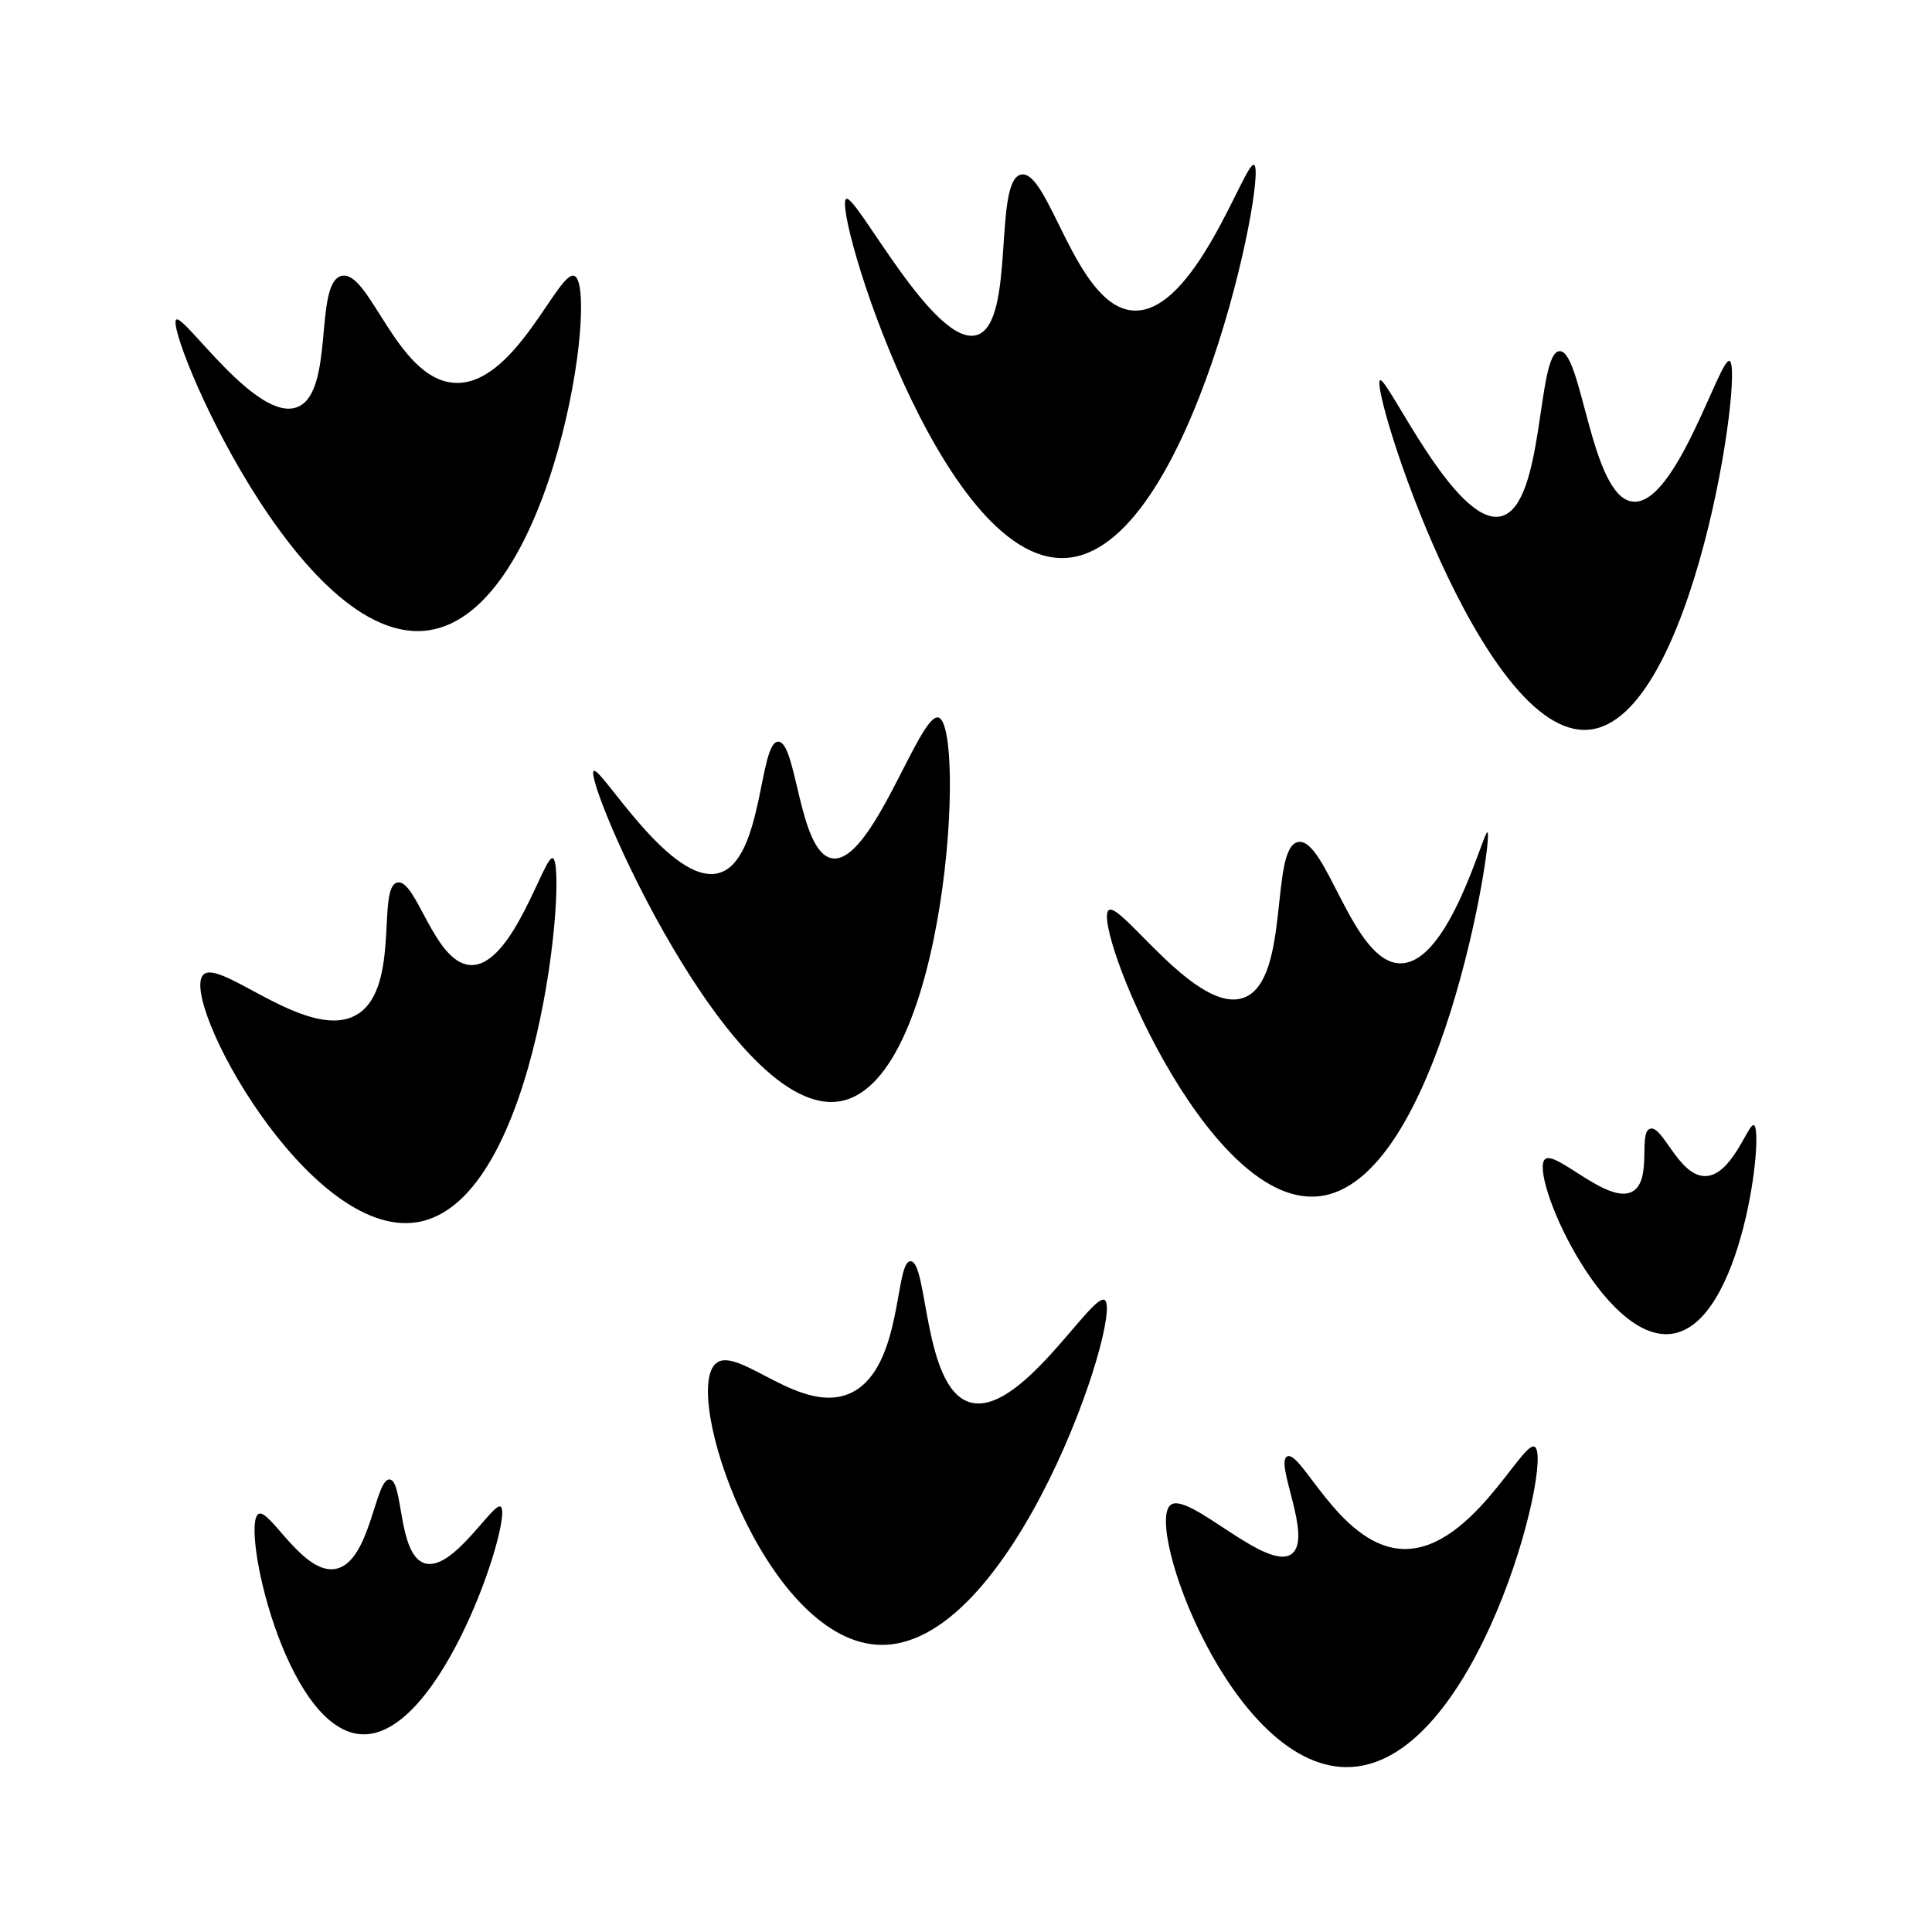
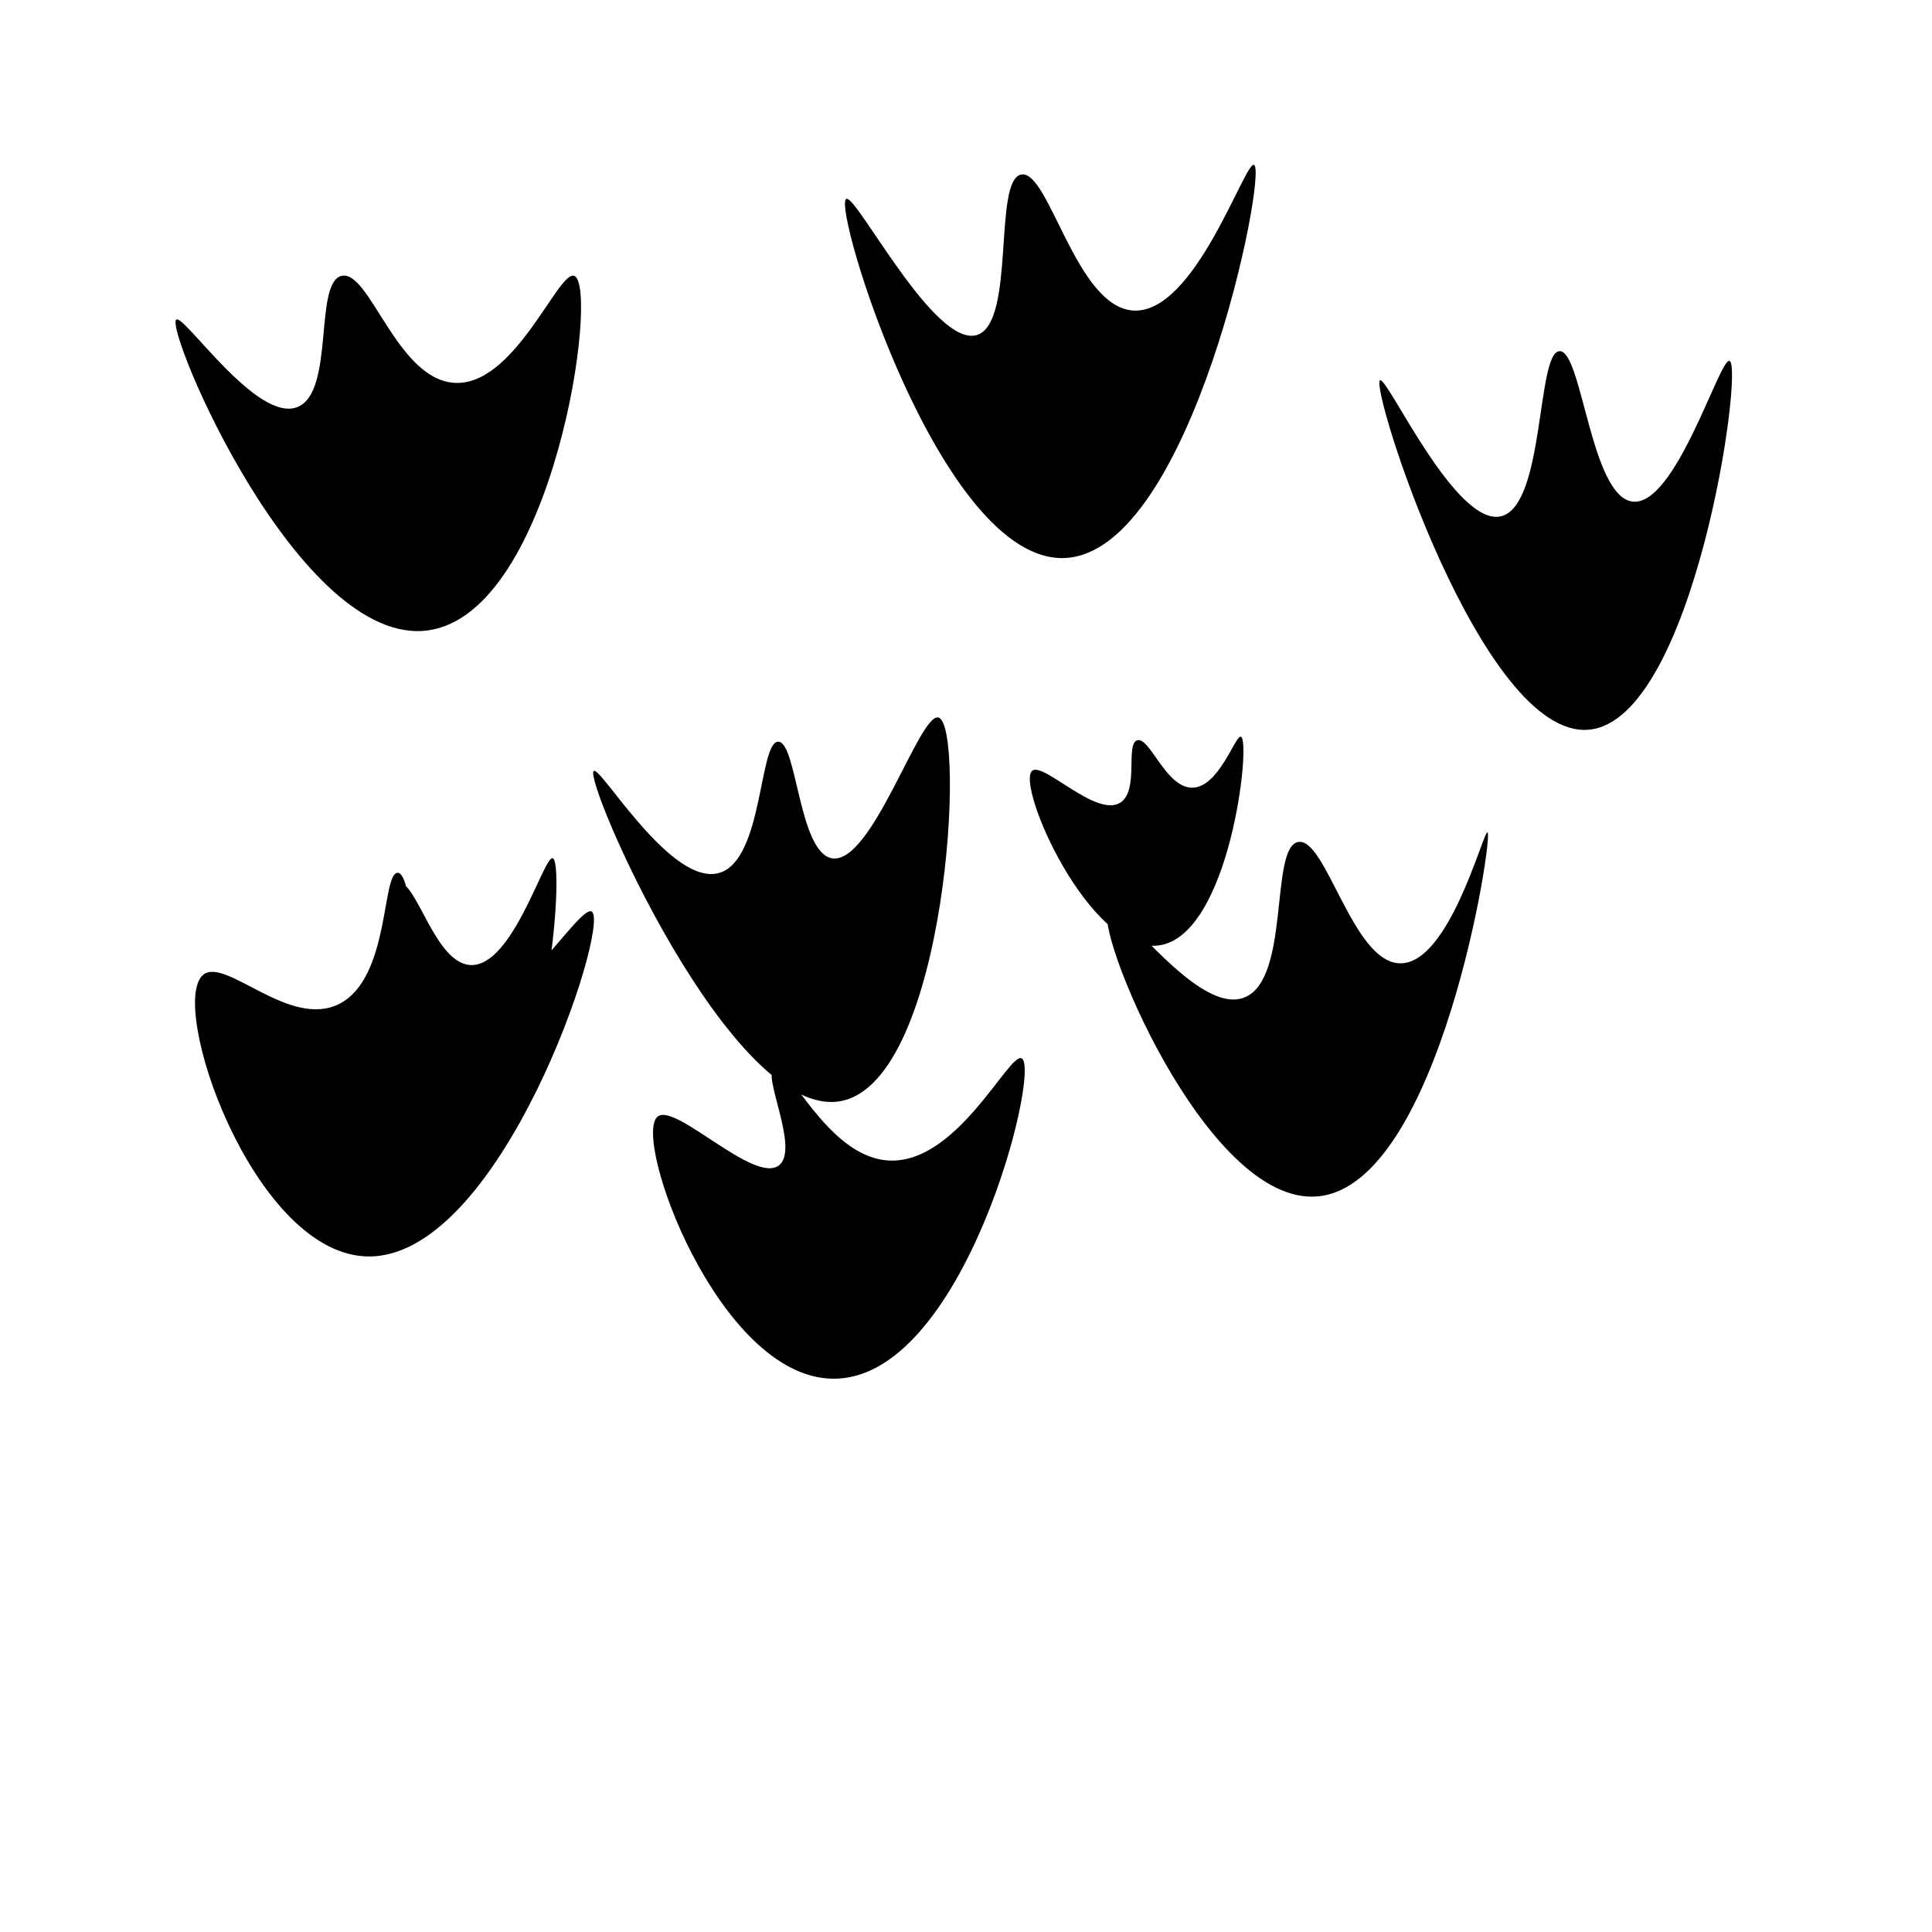
<svg xmlns="http://www.w3.org/2000/svg" fill="#000000" width="800px" height="800px" version="1.1" viewBox="144 144 512 512">
-   <path d="m222.91 251.83c9.824-4.082 4.231-32.898 11.586-34.711 7.356-1.812 14.508 26.953 29.574 28.312 16.223 1.461 27.91-30.078 32.145-28.312 6.699 2.82-5.441 89.023-38.594 93.91-34.258 5.039-70.129-80.004-66.906-82.324 2.066-1.512 21.465 27.609 32.195 23.125zm145.35-55.117c-3.777 2.016 25.039 96.531 57.887 95.168 33.656-1.359 53.906-102.68 50.18-104.19-2.469-1.008-15.719 39.852-32.145 38.594-15.164-1.16-22.219-37.484-29.574-36.023-7.457 1.512-1.461 38.996-11.586 42.473-11.234 3.828-32.141-37.383-34.762-36.023zm-66.906 151.6c-2.973 2.016 36.625 93.203 65.598 87.461 28.062-5.543 33.102-99.602 25.746-101.62-5.039-1.359-17.684 39.348-28.312 37.281-8.715-1.715-9.219-30.934-14.156-30.883-5.09 0.051-3.981 31.035-15.418 34.711-12.699 4.133-31.594-28.215-33.457-26.953zm208.38-103.54c-2.871 1.461 26.902 95.168 55.316 92.602 27.859-2.469 41.211-96.48 37.281-97.738-2.621-0.855-14.309 38.793-25.746 37.281-11.035-1.41-13.352-40.203-19.297-39.852-6.098 0.301-3.879 40.758-15.418 43.73-12.031 3.074-30.219-37.031-32.137-36.023zm-71.891 140.41c-4.734 3.375 25.543 78.492 55.316 75.875 32.344-2.82 46.754-95.875 45.039-96.48-1.109-0.402-10.125 34.965-23.176 34.711-12.594-0.203-19.598-33.504-27.004-32.145-7.559 1.41-2.016 36.223-14.156 41.16-12.441 5.09-32.797-25.441-36.02-23.121zm-239.96 17.129c-6.5 6.551 27.859 70.129 56.578 65.598 32.648-5.141 40.004-95.219 36.023-96.48-2.367-0.754-10.629 28.969-21.867 28.312-9.574-0.605-14.258-22.871-19.297-21.867-5.492 1.109 0.754 27.355-10.277 34.711-12.594 8.418-36.676-14.809-41.16-10.273zm135.93 102.93c-9.422 7.559 12.645 72.547 42.473 74.613 35.973 2.469 65.645-88.117 60.457-91.34-3.375-2.117-22.773 31.539-36.023 27.004-12.09-4.133-10.832-37.332-15.418-37.281-4.231 0.051-2.016 27.859-15.418 34.711-13.195 6.75-30.125-12.445-36.07-7.707zm120.41 37.582c-6.902 5.441 15.973 68.973 46.301 69.477 34.762 0.605 55.367-81.969 50.18-84.891-3.324-1.863-17.434 28.918-36.023 27.004-15.922-1.613-25.945-26.348-29.574-24.434-3.324 1.762 6.75 21.312 1.309 25.746-6.496 5.184-27.453-16.629-32.191-12.902zm99.25-91.641c-4.434 3.727 15.215 48.617 33.453 46.301 18.941-2.367 24.637-54.312 21.867-55.316-1.512-0.555-5.844 13.652-13.047 13.504-6.953-0.152-11.133-13.602-14.461-12.543-3.125 0.957 0.504 13.098-4.332 16.426-6.297 4.324-20.508-10.793-23.48-8.371zm-340.93 94.008c-4.836 2.469 6.902 56.879 27.004 58.391 21.512 1.613 40.656-58.191 37.129-60.305-2.066-1.258-12.797 17.48-20.254 14.965-7.055-2.418-5.492-21.914-9.168-22.168-3.828-0.301-5.039 21.461-14.008 23.629-8.711 2.113-17.73-16.023-20.703-14.512z" />
+   <path d="m222.91 251.83c9.824-4.082 4.231-32.898 11.586-34.711 7.356-1.812 14.508 26.953 29.574 28.312 16.223 1.461 27.91-30.078 32.145-28.312 6.699 2.82-5.441 89.023-38.594 93.91-34.258 5.039-70.129-80.004-66.906-82.324 2.066-1.512 21.465 27.609 32.195 23.125zm145.35-55.117c-3.777 2.016 25.039 96.531 57.887 95.168 33.656-1.359 53.906-102.68 50.18-104.19-2.469-1.008-15.719 39.852-32.145 38.594-15.164-1.16-22.219-37.484-29.574-36.023-7.457 1.512-1.461 38.996-11.586 42.473-11.234 3.828-32.141-37.383-34.762-36.023zm-66.906 151.6c-2.973 2.016 36.625 93.203 65.598 87.461 28.062-5.543 33.102-99.602 25.746-101.62-5.039-1.359-17.684 39.348-28.312 37.281-8.715-1.715-9.219-30.934-14.156-30.883-5.09 0.051-3.981 31.035-15.418 34.711-12.699 4.133-31.594-28.215-33.457-26.953zm208.38-103.54c-2.871 1.461 26.902 95.168 55.316 92.602 27.859-2.469 41.211-96.48 37.281-97.738-2.621-0.855-14.309 38.793-25.746 37.281-11.035-1.41-13.352-40.203-19.297-39.852-6.098 0.301-3.879 40.758-15.418 43.73-12.031 3.074-30.219-37.031-32.137-36.023zm-71.891 140.41c-4.734 3.375 25.543 78.492 55.316 75.875 32.344-2.82 46.754-95.875 45.039-96.48-1.109-0.402-10.125 34.965-23.176 34.711-12.594-0.203-19.598-33.504-27.004-32.145-7.559 1.41-2.016 36.223-14.156 41.16-12.441 5.09-32.797-25.441-36.02-23.121zm-239.96 17.129c-6.5 6.551 27.859 70.129 56.578 65.598 32.648-5.141 40.004-95.219 36.023-96.48-2.367-0.754-10.629 28.969-21.867 28.312-9.574-0.605-14.258-22.871-19.297-21.867-5.492 1.109 0.754 27.355-10.277 34.711-12.594 8.418-36.676-14.809-41.16-10.273zc-9.422 7.559 12.645 72.547 42.473 74.613 35.973 2.469 65.645-88.117 60.457-91.34-3.375-2.117-22.773 31.539-36.023 27.004-12.09-4.133-10.832-37.332-15.418-37.281-4.231 0.051-2.016 27.859-15.418 34.711-13.195 6.75-30.125-12.445-36.07-7.707zm120.41 37.582c-6.902 5.441 15.973 68.973 46.301 69.477 34.762 0.605 55.367-81.969 50.18-84.891-3.324-1.863-17.434 28.918-36.023 27.004-15.922-1.613-25.945-26.348-29.574-24.434-3.324 1.762 6.75 21.312 1.309 25.746-6.496 5.184-27.453-16.629-32.191-12.902zm99.25-91.641c-4.434 3.727 15.215 48.617 33.453 46.301 18.941-2.367 24.637-54.312 21.867-55.316-1.512-0.555-5.844 13.652-13.047 13.504-6.953-0.152-11.133-13.602-14.461-12.543-3.125 0.957 0.504 13.098-4.332 16.426-6.297 4.324-20.508-10.793-23.48-8.371zm-340.93 94.008c-4.836 2.469 6.902 56.879 27.004 58.391 21.512 1.613 40.656-58.191 37.129-60.305-2.066-1.258-12.797 17.48-20.254 14.965-7.055-2.418-5.492-21.914-9.168-22.168-3.828-0.301-5.039 21.461-14.008 23.629-8.711 2.113-17.73-16.023-20.703-14.512z" />
</svg>